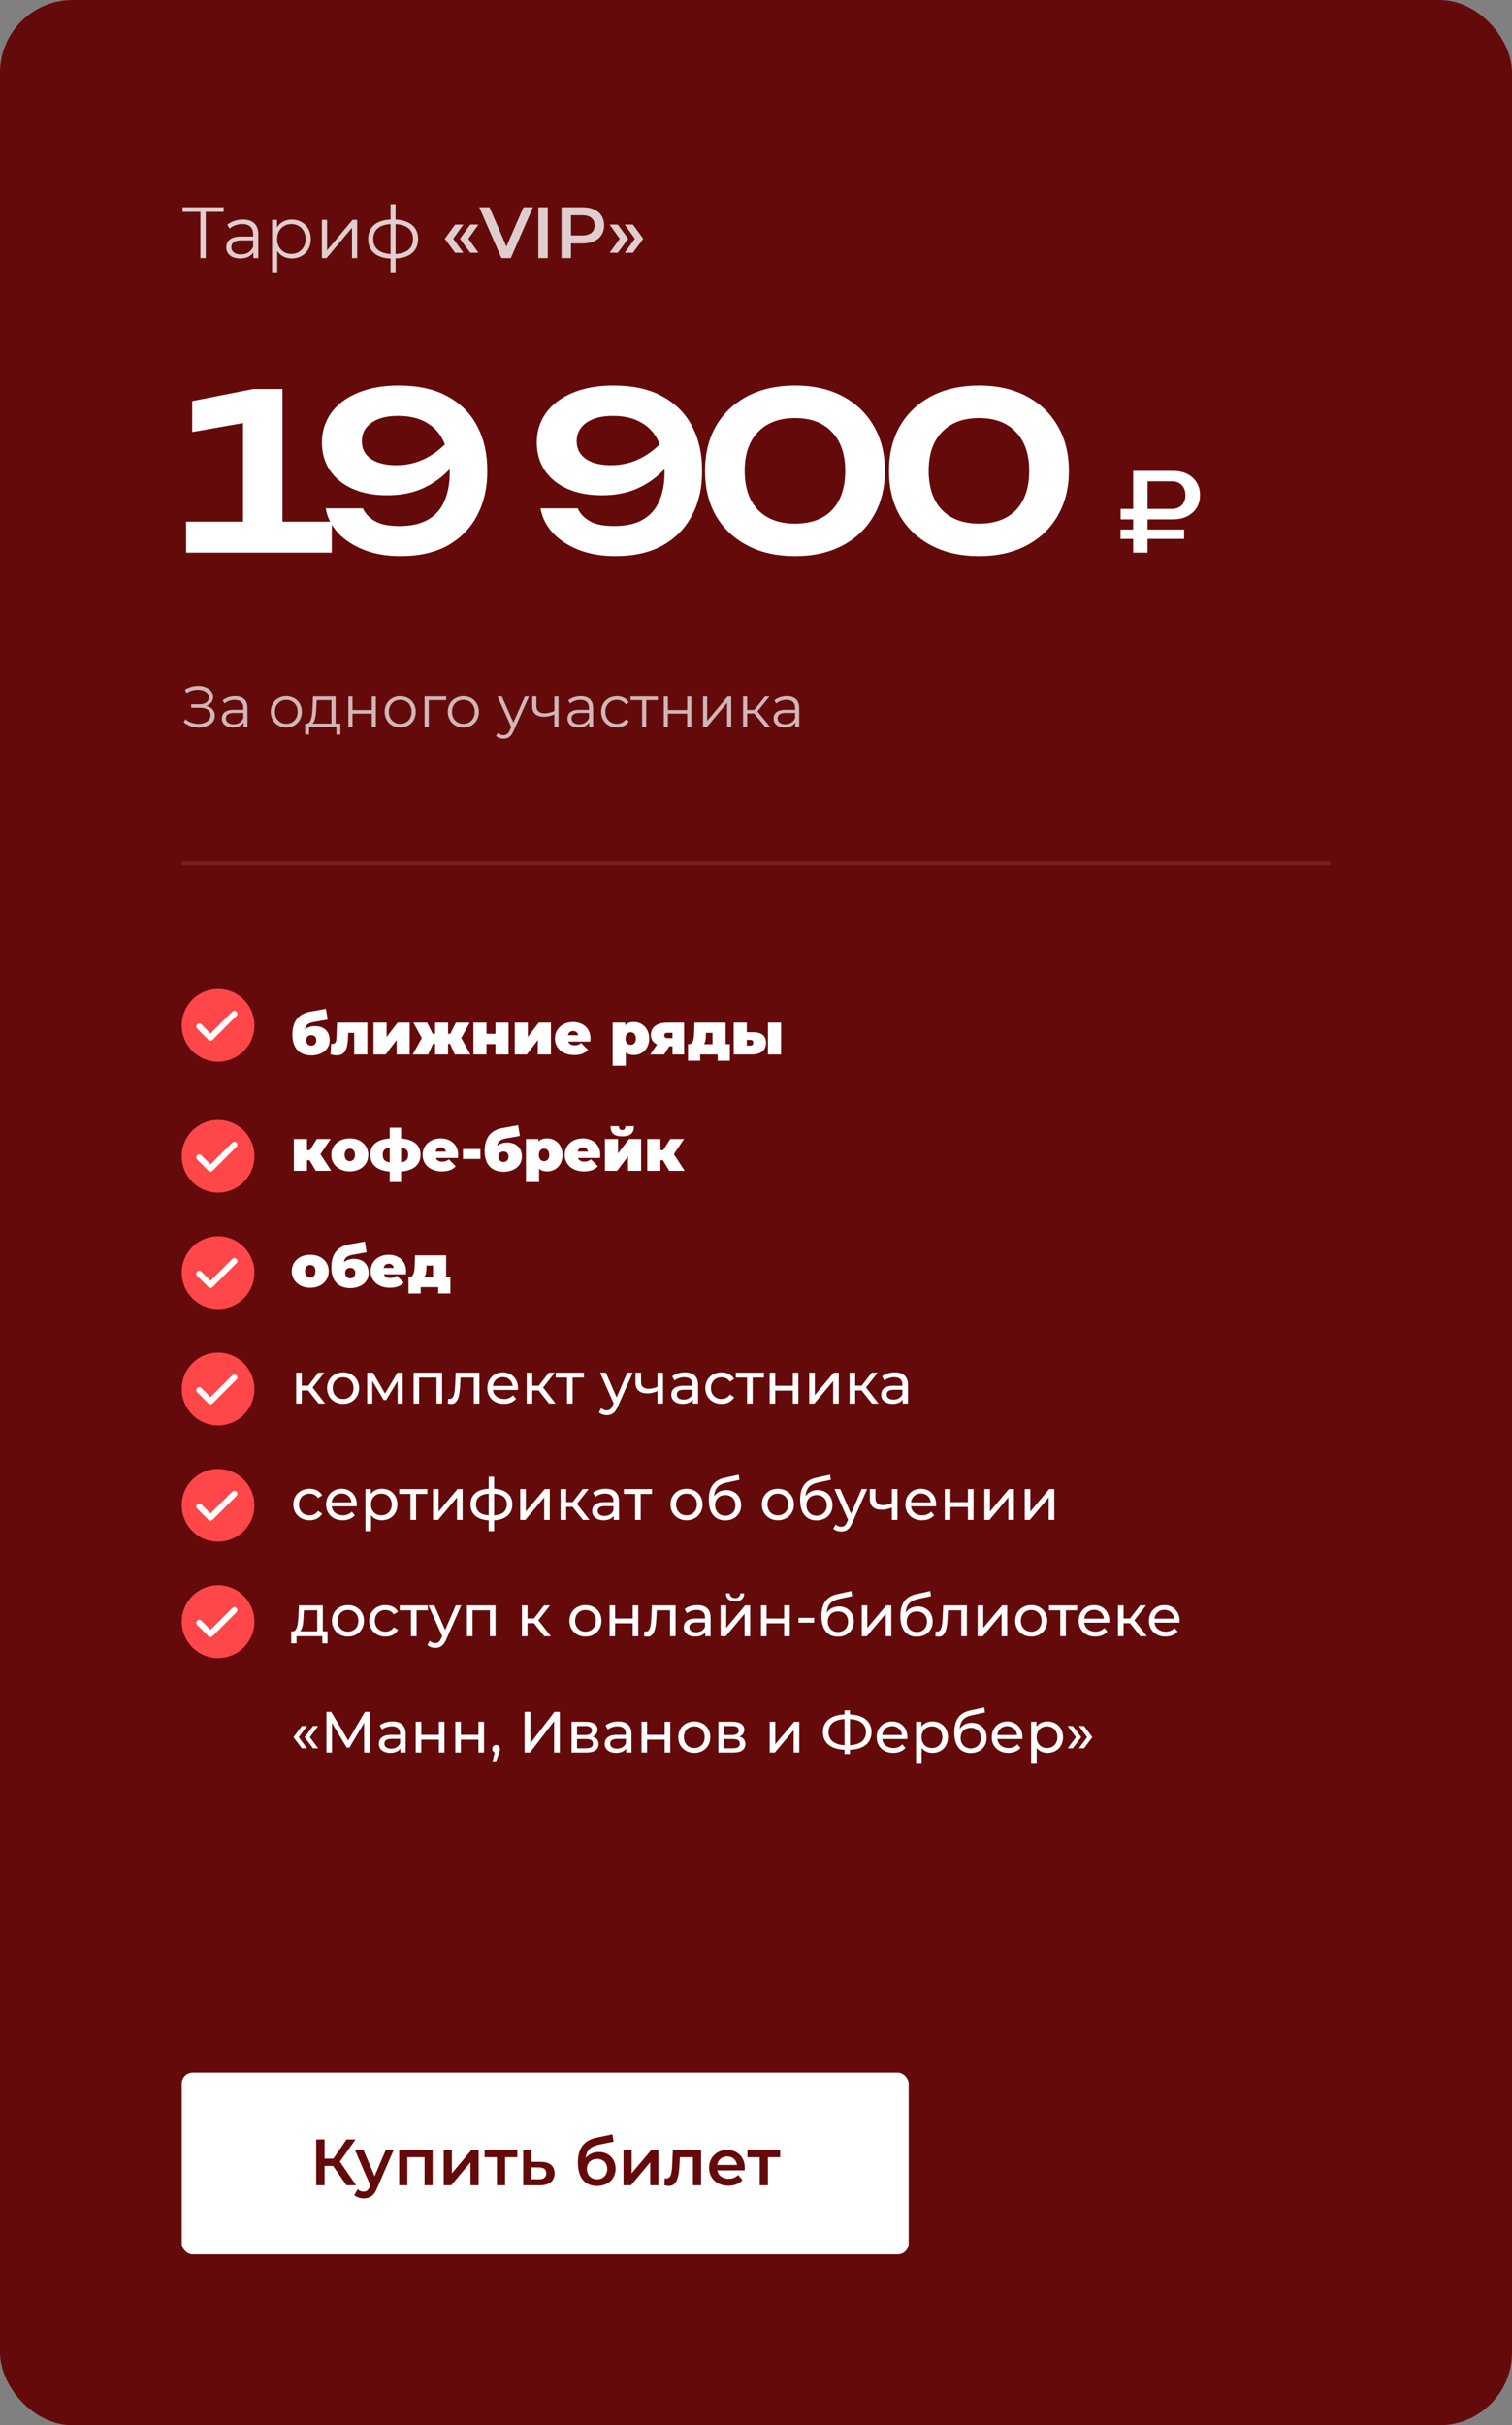
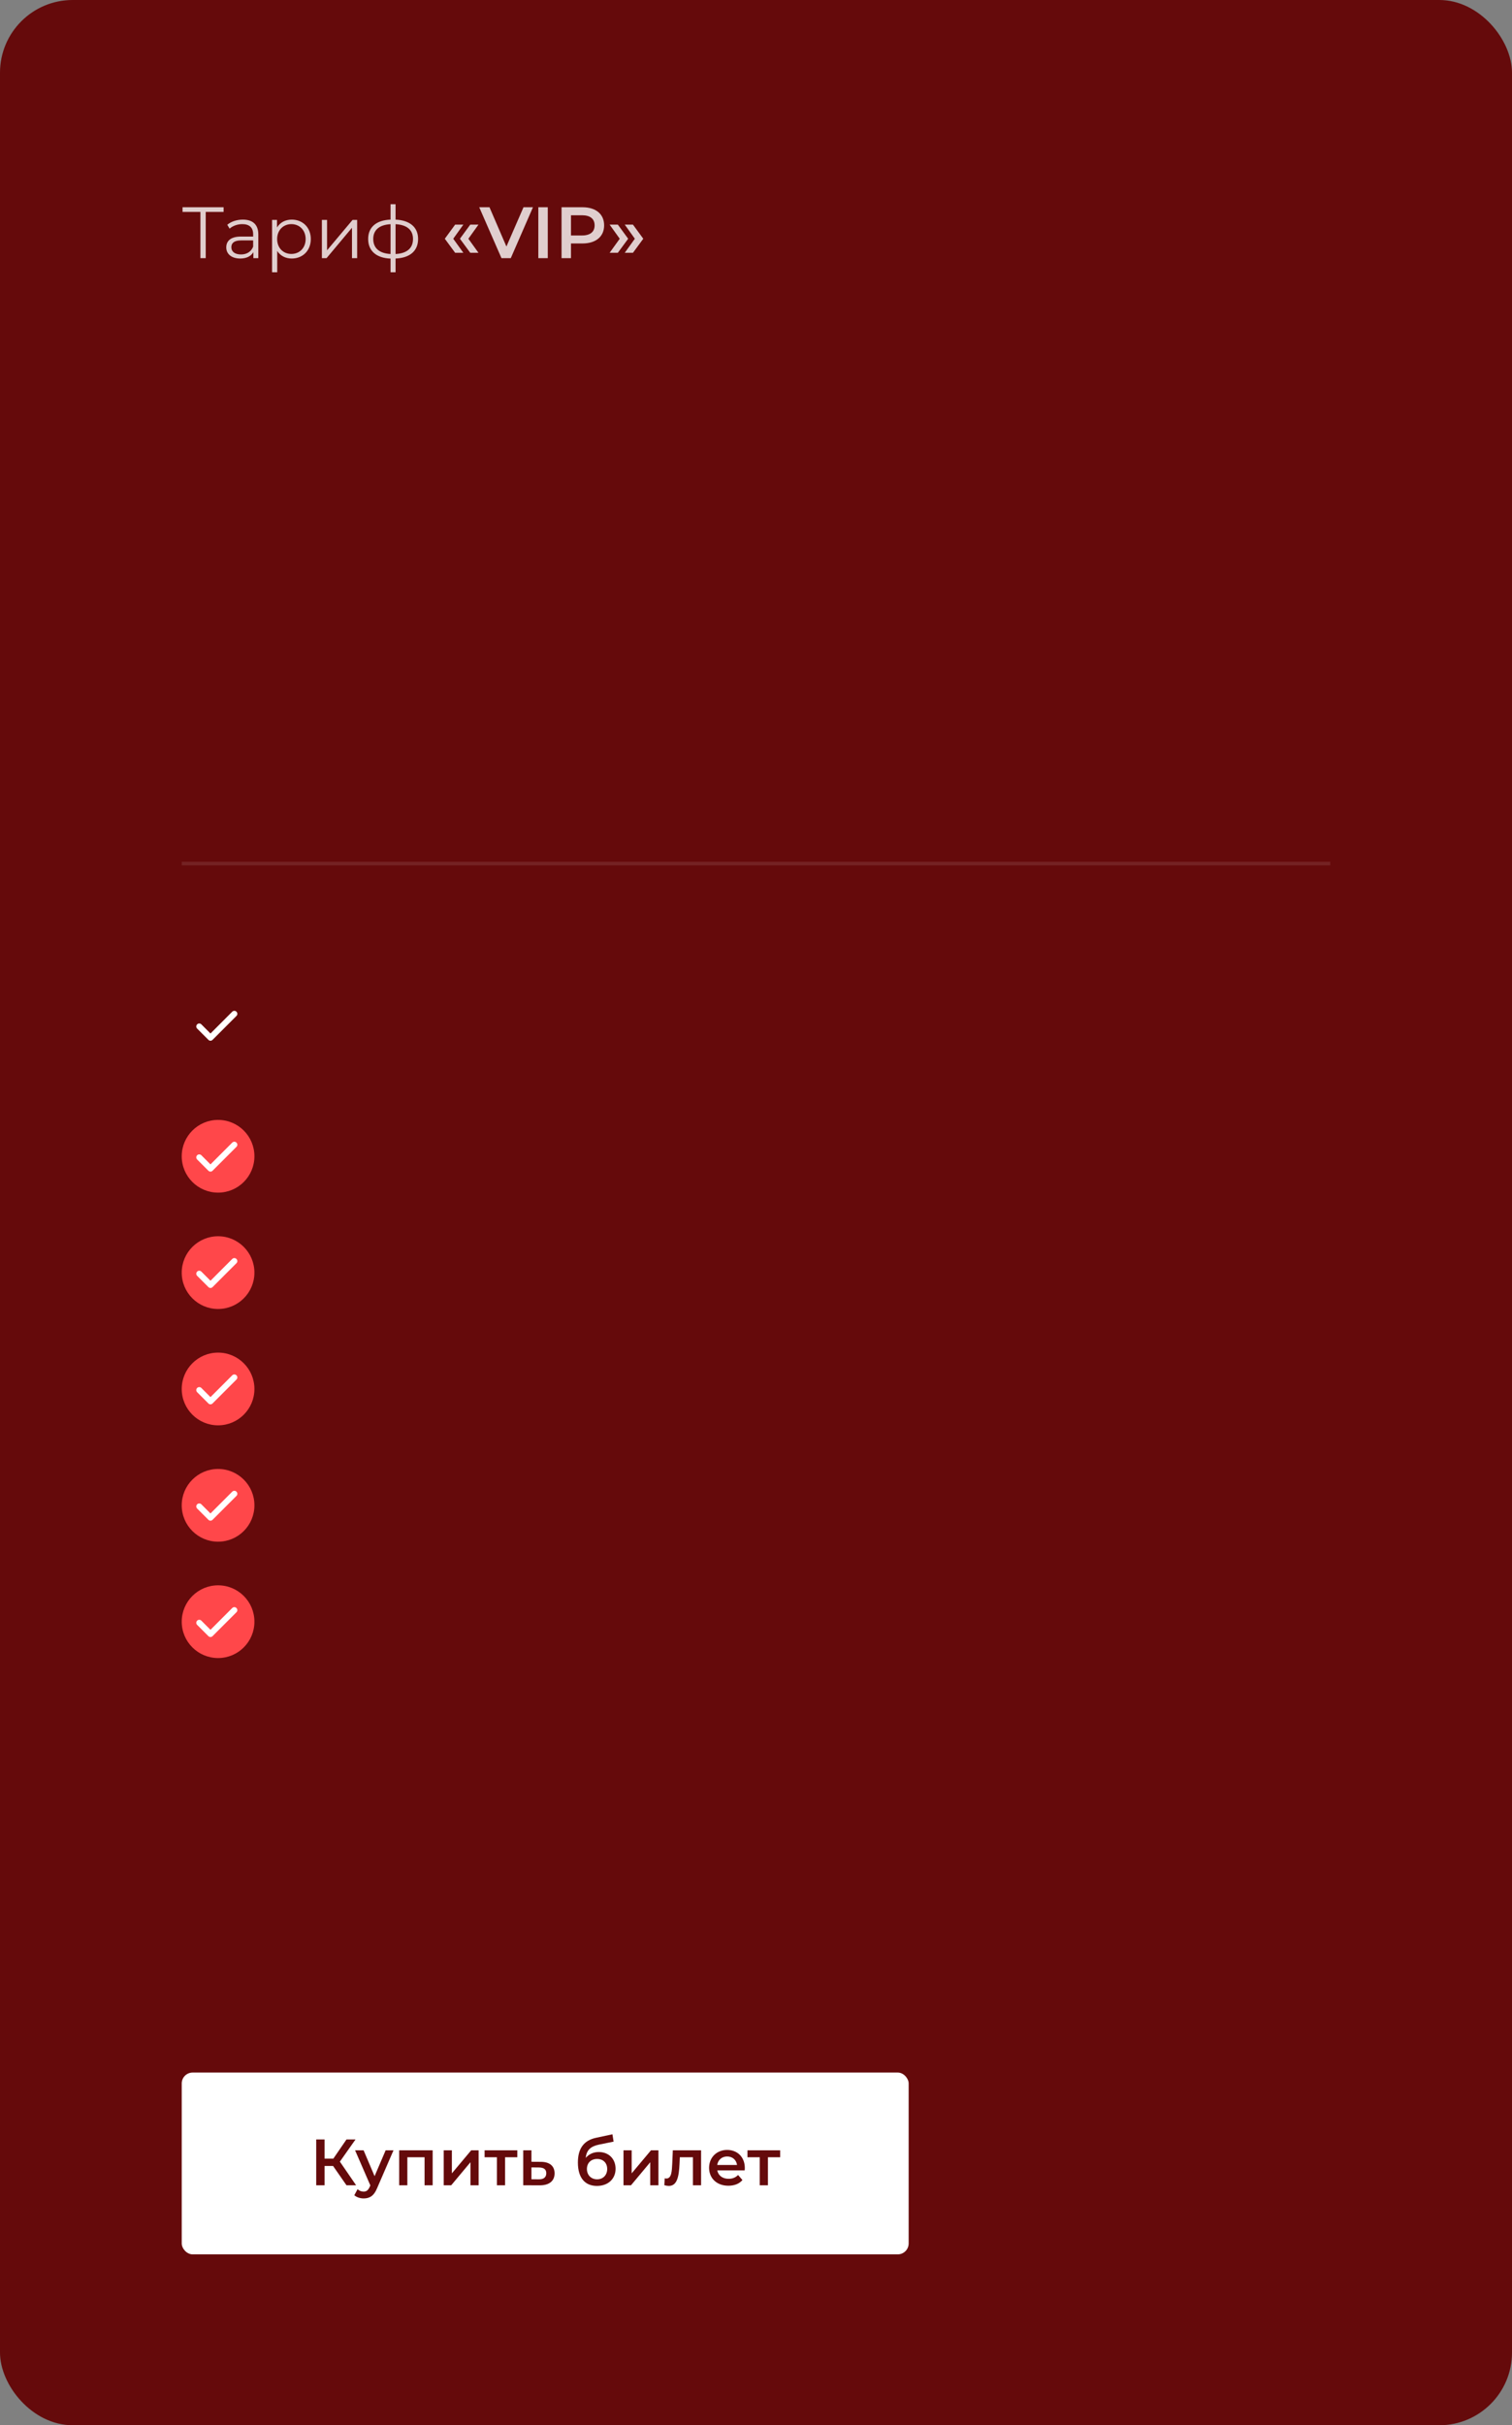
<svg xmlns="http://www.w3.org/2000/svg" width="416" height="667" viewBox="0 0 416 667" fill="none">
  <rect x="0" y="0" width="416" height="667" fill="#808080" stroke="none" />
  <rect x="1" y="1" width="414" height="665" rx="19" fill="#650A0B" stroke="#650A0B" stroke-width="2" />
-   <path d="M77.72 107V143.48H91.28V152H51.2V143.48H66.86V116.36L52.88 118.82V110.3L69.68 107H77.72ZM110.175 152.96C106.415 152.96 103.055 152.38 100.095 151.22C97.175 150.06 94.795 148.5 92.955 146.54C91.155 144.54 90.035 142.3 89.595 139.82H99.855C100.455 141.22 101.535 142.38 103.095 143.3C104.655 144.22 106.915 144.68 109.875 144.68C113.075 144.68 115.695 144.1 117.735 142.94C119.775 141.78 121.275 140.1 122.235 137.9C123.235 135.66 123.735 133 123.735 129.92C123.735 126.52 123.175 123.68 122.055 121.4C120.975 119.08 119.375 117.34 117.255 116.18C115.175 114.98 112.615 114.38 109.575 114.38C107.375 114.38 105.535 114.68 104.055 115.28C102.575 115.88 101.455 116.7 100.695 117.74C99.935 118.78 99.555 119.98 99.555 121.34C99.555 122.62 99.895 123.76 100.575 124.76C101.295 125.76 102.355 126.54 103.755 127.1C105.195 127.66 106.975 127.94 109.095 127.94C111.975 127.94 114.675 127.3 117.195 126.02C119.755 124.7 121.995 122.88 123.915 120.56L127.815 123.26C126.575 125.7 124.935 127.9 122.895 129.86C120.895 131.82 118.535 133.38 115.815 134.54C113.095 135.66 109.995 136.22 106.515 136.22C102.835 136.22 99.655 135.62 96.975 134.42C94.295 133.22 92.215 131.52 90.735 129.32C89.295 127.12 88.575 124.58 88.575 121.7C88.575 118.66 89.415 115.96 91.095 113.6C92.775 111.24 95.195 109.4 98.355 108.08C101.515 106.72 105.295 106.04 109.695 106.04C115.095 106.04 119.595 107.04 123.195 109.04C126.835 111.04 129.555 113.8 131.355 117.32C133.195 120.84 134.095 124.9 134.055 129.5C134.095 134.06 133.195 138.1 131.355 141.62C129.555 145.14 126.875 147.92 123.315 149.96C119.755 151.96 115.375 152.96 110.175 152.96ZM169.28 152.96C165.52 152.96 162.16 152.38 159.2 151.22C156.28 150.06 153.9 148.5 152.06 146.54C150.26 144.54 149.14 142.3 148.7 139.82H158.96C159.56 141.22 160.64 142.38 162.2 143.3C163.76 144.22 166.02 144.68 168.98 144.68C172.18 144.68 174.8 144.1 176.84 142.94C178.88 141.78 180.38 140.1 181.34 137.9C182.34 135.66 182.84 133 182.84 129.92C182.84 126.52 182.28 123.68 181.16 121.4C180.08 119.08 178.48 117.34 176.36 116.18C174.28 114.98 171.72 114.38 168.68 114.38C166.48 114.38 164.64 114.68 163.16 115.28C161.68 115.88 160.56 116.7 159.8 117.74C159.04 118.78 158.66 119.98 158.66 121.34C158.66 122.62 159 123.76 159.68 124.76C160.4 125.76 161.46 126.54 162.86 127.1C164.3 127.66 166.08 127.94 168.2 127.94C171.08 127.94 173.78 127.3 176.3 126.02C178.86 124.7 181.1 122.88 183.02 120.56L186.92 123.26C185.68 125.7 184.04 127.9 182 129.86C180 131.82 177.64 133.38 174.92 134.54C172.2 135.66 169.1 136.22 165.62 136.22C161.94 136.22 158.76 135.62 156.08 134.42C153.4 133.22 151.32 131.52 149.84 129.32C148.4 127.12 147.68 124.58 147.68 121.7C147.68 118.66 148.52 115.96 150.2 113.6C151.88 111.24 154.3 109.4 157.46 108.08C160.62 106.72 164.4 106.04 168.8 106.04C174.2 106.04 178.7 107.04 182.3 109.04C185.94 111.04 188.66 113.8 190.46 117.32C192.3 120.84 193.2 124.9 193.16 129.5C193.2 134.06 192.3 138.1 190.46 141.62C188.66 145.14 185.98 147.92 182.42 149.96C178.86 151.96 174.48 152.96 169.28 152.96ZM218.75 152.96C213.71 152.96 209.33 151.98 205.61 150.02C201.89 148.06 199.01 145.34 196.97 141.86C194.97 138.34 193.97 134.22 193.97 129.5C193.97 124.82 194.97 120.72 196.97 117.2C199.01 113.68 201.89 110.94 205.61 108.98C209.33 107.02 213.71 106.04 218.75 106.04C223.79 106.04 228.15 107.02 231.83 108.98C235.55 110.94 238.41 113.68 240.41 117.2C242.45 120.68 243.47 124.78 243.47 129.5C243.47 134.18 242.45 138.28 240.41 141.8C238.41 145.32 235.55 148.06 231.83 150.02C228.15 151.98 223.79 152.96 218.75 152.96ZM218.75 144.02C223.15 144.02 226.55 142.76 228.95 140.24C231.35 137.68 232.55 134.1 232.55 129.5C232.55 124.9 231.33 121.34 228.89 118.82C226.49 116.26 223.11 114.98 218.75 114.98C214.39 114.98 210.99 116.26 208.55 118.82C206.11 121.34 204.89 124.9 204.89 129.5C204.89 134.1 206.11 137.68 208.55 140.24C210.99 142.76 214.39 144.02 218.75 144.02ZM269.367 152.96C264.327 152.96 259.947 151.98 256.227 150.02C252.507 148.06 249.627 145.34 247.587 141.86C245.587 138.34 244.587 134.22 244.587 129.5C244.587 124.82 245.587 120.72 247.587 117.2C249.627 113.68 252.507 110.94 256.227 108.98C259.947 107.02 264.327 106.04 269.367 106.04C274.407 106.04 278.767 107.02 282.447 108.98C286.167 110.94 289.027 113.68 291.027 117.2C293.067 120.68 294.087 124.78 294.087 129.5C294.087 134.18 293.067 138.28 291.027 141.8C289.027 145.32 286.167 148.06 282.447 150.02C278.767 151.98 274.407 152.96 269.367 152.96ZM269.367 144.02C273.767 144.02 277.167 142.76 279.567 140.24C281.967 137.68 283.167 134.1 283.167 129.5C283.167 124.9 281.947 121.34 279.507 118.82C277.107 116.26 273.727 114.98 269.367 114.98C265.007 114.98 261.607 116.26 259.167 118.82C256.727 121.34 255.507 124.9 255.507 129.5C255.507 134.1 256.727 137.68 259.167 140.24C261.607 142.76 265.007 144.02 269.367 144.02ZM308.29 148.22V145.64H311.77V142.85H308.32V139.97H311.77V129.5H322.63C324.17 129.5 325.5 129.78 326.62 130.34C327.74 130.9 328.61 131.68 329.23 132.68C329.85 133.68 330.16 134.85 330.16 136.19C330.16 137.51 329.85 138.67 329.23 139.67C328.61 140.67 327.74 141.45 326.62 142.01C325.5 142.57 324.17 142.85 322.63 142.85H315.73V145.64H325.78V148.22H315.73V152H311.77V148.22H308.29ZM322.42 132.38H315.73V139.97H322.42C323.56 139.97 324.46 139.63 325.12 138.95C325.8 138.27 326.14 137.35 326.14 136.19C326.14 135.01 325.8 134.08 325.12 133.4C324.46 132.72 323.56 132.38 322.42 132.38Z" fill="white" />
-   <path opacity="0.7" d="M56.752 194.144C58.224 194.512 59.12 195.504 59.12 196.864C59.12 198.896 57.04 200.096 54.704 200.096C53.28 200.096 51.744 199.648 50.56 198.656L50.992 197.808C52 198.672 53.344 199.088 54.576 199.088C56.368 199.088 57.936 198.224 57.936 196.704C57.936 195.392 56.848 194.672 55.008 194.672H52.608V193.712H54.944C56.528 193.712 57.456 193.008 57.456 191.808C57.456 190.448 56.112 189.68 54.48 189.68C53.456 189.68 52.32 189.968 51.312 190.608L50.912 189.632C52.064 188.944 53.328 188.64 54.512 188.64C56.752 188.64 58.64 189.76 58.64 191.68C58.64 192.88 57.936 193.776 56.752 194.144ZM64.684 191.52C66.86 191.52 68.092 192.608 68.092 194.784V200H67.004V198.688C66.492 199.552 65.5 200.08 64.108 200.08C62.204 200.08 61.036 199.088 61.036 197.632C61.036 196.336 61.868 195.248 64.284 195.248H66.956V194.736C66.956 193.296 66.14 192.512 64.572 192.512C63.484 192.512 62.46 192.896 61.772 193.504L61.26 192.656C62.108 191.936 63.356 191.52 64.684 191.52ZM64.284 199.184C65.564 199.184 66.508 198.576 66.956 197.472V196.096H64.316C62.684 196.096 62.156 196.736 62.156 197.6C62.156 198.576 62.94 199.184 64.284 199.184ZM78.775 200.08C76.311 200.08 74.487 198.288 74.487 195.792C74.487 193.296 76.311 191.52 78.775 191.52C81.24 191.52 83.047 193.296 83.047 195.792C83.047 198.288 81.24 200.08 78.775 200.08ZM78.775 199.072C80.567 199.072 81.895 197.76 81.895 195.792C81.895 193.824 80.567 192.512 78.775 192.512C76.984 192.512 75.639 193.824 75.639 195.792C75.639 197.76 76.984 199.072 78.775 199.072ZM92.325 199.008H93.636V202.032H92.564V200H85.028V202.032H83.957V199.008H84.436C85.684 198.928 85.892 196.672 86.004 194.4L86.117 191.584H92.325V199.008ZM87.044 194.464C86.965 196.384 86.788 198.368 85.941 199.008H91.189V192.592H87.141L87.044 194.464ZM95.85 200V191.584H96.986V195.312H102.282V191.584H103.418V200H102.282V196.288H96.986V200H95.85ZM110.119 200.08C107.655 200.08 105.831 198.288 105.831 195.792C105.831 193.296 107.655 191.52 110.119 191.52C112.583 191.52 114.391 193.296 114.391 195.792C114.391 198.288 112.583 200.08 110.119 200.08ZM110.119 199.072C111.911 199.072 113.239 197.76 113.239 195.792C113.239 193.824 111.911 192.512 110.119 192.512C108.327 192.512 106.983 193.824 106.983 195.792C106.983 197.76 108.327 199.072 110.119 199.072ZM122.771 191.584V192.592H117.955V200H116.819V191.584H122.771ZM127.494 200.08C125.03 200.08 123.206 198.288 123.206 195.792C123.206 193.296 125.03 191.52 127.494 191.52C129.958 191.52 131.766 193.296 131.766 195.792C131.766 198.288 129.958 200.08 127.494 200.08ZM127.494 199.072C129.286 199.072 130.614 197.76 130.614 195.792C130.614 193.824 129.286 192.512 127.494 192.512C125.702 192.512 124.358 193.824 124.358 195.792C124.358 197.76 125.702 199.072 127.494 199.072ZM144.414 191.584H145.534L141.326 201.008C140.622 202.656 139.726 203.184 138.526 203.184C137.742 203.184 136.99 202.928 136.478 202.416L137.006 201.568C137.422 201.984 137.934 202.208 138.542 202.208C139.294 202.208 139.806 201.856 140.286 200.8L140.654 199.984L136.894 191.584H138.078L141.246 198.736L144.414 191.584ZM152.52 191.584H153.656V200H152.52V196.496C151.576 196.912 150.6 197.136 149.656 197.136C147.688 197.136 146.44 196.256 146.44 194.352V191.584H147.576V194.288C147.576 195.568 148.456 196.208 149.864 196.208C150.68 196.208 151.576 195.984 152.52 195.584V191.584ZM159.778 191.52C161.954 191.52 163.186 192.608 163.186 194.784V200H162.098V198.688C161.586 199.552 160.594 200.08 159.202 200.08C157.298 200.08 156.13 199.088 156.13 197.632C156.13 196.336 156.962 195.248 159.378 195.248H162.05V194.736C162.05 193.296 161.234 192.512 159.666 192.512C158.578 192.512 157.554 192.896 156.866 193.504L156.354 192.656C157.202 191.936 158.45 191.52 159.778 191.52ZM159.378 199.184C160.658 199.184 161.602 198.576 162.05 197.472V196.096H159.41C157.778 196.096 157.25 196.736 157.25 197.6C157.25 198.576 158.034 199.184 159.378 199.184ZM169.73 200.08C167.218 200.08 165.394 198.304 165.394 195.792C165.394 193.28 167.218 191.52 169.73 191.52C171.154 191.52 172.354 192.08 173.026 193.184L172.178 193.76C171.602 192.912 170.706 192.512 169.73 192.512C167.89 192.512 166.546 193.824 166.546 195.792C166.546 197.776 167.89 199.072 169.73 199.072C170.706 199.072 171.602 198.688 172.178 197.84L173.026 198.416C172.354 199.504 171.154 200.08 169.73 200.08ZM180.989 191.584V192.592H177.805V200H176.669V192.592H173.485V191.584H180.989ZM182.632 200V191.584H183.768V195.312H189.064V191.584H190.2V200H189.064V196.288H183.768V200H182.632ZM193.429 200V191.584H194.565V198.272L200.181 191.584H201.189V200H200.053V193.312L194.453 200H193.429ZM210.604 200L207.5 196.256H205.58V200H204.444V191.584H205.58V195.28H207.516L210.476 191.584H211.708L208.396 195.664L211.948 200H210.604ZM216.481 191.52C218.657 191.52 219.889 192.608 219.889 194.784V200H218.801V198.688C218.289 199.552 217.297 200.08 215.905 200.08C214.001 200.08 212.833 199.088 212.833 197.632C212.833 196.336 213.665 195.248 216.081 195.248H218.753V194.736C218.753 193.296 217.937 192.512 216.369 192.512C215.281 192.512 214.257 192.896 213.569 193.504L213.057 192.656C213.905 191.936 215.153 191.52 216.481 191.52ZM216.081 199.184C217.361 199.184 218.305 198.576 218.753 197.472V196.096H216.113C214.481 196.096 213.953 196.736 213.953 197.6C213.953 198.576 214.737 199.184 216.081 199.184Z" fill="white" />
  <path opacity="0.8" d="M61.52 57V58.28H56.6V71H55.14V58.28H50.22V57H61.52ZM66.812 60.4C69.532 60.4 71.072 61.76 71.072 64.48V71H69.712V69.36C69.072 70.44 67.832 71.1 66.092 71.1C63.712 71.1 62.252 69.86 62.252 68.04C62.252 66.42 63.292 65.06 66.312 65.06H69.652V64.42C69.652 62.62 68.632 61.64 66.672 61.64C65.312 61.64 64.032 62.12 63.172 62.88L62.532 61.82C63.592 60.92 65.152 60.4 66.812 60.4ZM66.312 69.98C67.912 69.98 69.092 69.22 69.652 67.84V66.12H66.352C64.312 66.12 63.652 66.92 63.652 68C63.652 69.22 64.632 69.98 66.312 69.98ZM80.272 60.4C83.272 60.4 85.512 62.56 85.512 65.74C85.512 68.94 83.272 71.1 80.272 71.1C78.592 71.1 77.152 70.38 76.272 69.02V74.88H74.852V60.48H76.212V62.56C77.072 61.16 78.532 60.4 80.272 60.4ZM80.172 69.84C82.392 69.84 84.092 68.2 84.092 65.74C84.092 63.3 82.392 61.64 80.172 61.64C77.932 61.64 76.252 63.3 76.252 65.74C76.252 68.2 77.932 69.84 80.172 69.84ZM88.563 71V60.48H89.983V68.84L97.003 60.48H98.263V71H96.843V62.64L89.843 71H88.563ZM115.033 65.72C115.033 69.02 112.753 70.94 108.833 71.1V74.88H107.453V71.12C103.553 70.96 101.293 69.02 101.293 65.72C101.293 62.46 103.533 60.56 107.453 60.4V56.16H108.833V60.4C112.753 60.58 115.033 62.48 115.033 65.72ZM102.693 65.72C102.693 68.22 104.333 69.68 107.453 69.86V61.66C104.333 61.82 102.693 63.28 102.693 65.72ZM108.833 69.86C111.973 69.7 113.633 68.24 113.633 65.72C113.633 63.26 111.973 61.82 108.833 61.66V69.86ZM125.223 69.52L122.383 65.66L125.223 61.78H127.483L124.703 65.66L127.483 69.52H125.223ZM129.383 69.52L126.543 65.66L129.383 61.78H131.643L128.863 65.66L131.643 69.52H129.383ZM144.033 57H146.633L140.533 71H137.973L131.853 57H134.673L139.333 67.8L144.033 57ZM148.11 71V57H150.71V71H148.11ZM160.257 57C163.937 57 166.217 58.88 166.217 61.98C166.217 65.06 163.937 66.96 160.257 66.96H157.097V71H154.497V57H160.257ZM160.137 64.76C162.417 64.76 163.597 63.74 163.597 61.98C163.597 60.22 162.417 59.2 160.137 59.2H157.097V64.76H160.137ZM169.989 69.52H167.729L170.509 65.66L167.729 61.78H169.989L172.829 65.66L169.989 69.52ZM174.149 69.52H171.889L174.669 65.66L171.889 61.78H174.149L176.989 65.66L174.149 69.52Z" fill="white" />
-   <path d="M86.624 282.224C89.232 282.224 90.704 283.728 90.704 286.128C90.704 288.64 88.512 290.256 85.648 290.256C82.752 290.256 80.448 288.656 80.448 284.576C80.448 281.184 81.872 278.864 85.312 278.24L89.664 277.456L90.144 280.416L86.464 281.072C84.736 281.376 84.064 281.936 83.904 283.12C84.608 282.56 85.504 282.224 86.624 282.224ZM85.648 287.584C86.56 287.584 87.024 286.864 87.024 286.112C87.024 285.2 86.448 284.704 85.648 284.704C84.8 284.704 84.24 285.216 84.24 286.128C84.24 286.96 84.8 287.584 85.648 287.584ZM92.717 281.248H101.069V290H97.453V284.064H95.805L95.757 285.2C95.629 288.368 95.021 290.24 92.637 290.24C92.157 290.24 91.597 290.16 90.957 290L91.101 287.072C91.229 287.088 91.357 287.104 91.469 287.104C92.397 287.104 92.541 286.368 92.589 285.056L92.717 281.248ZM102.77 290V281.248H106.37V285.2L109.394 281.248H112.722V290H109.122V286.032L106.114 290H102.77ZM125.147 290L123.819 287.088H123.275V290H119.707V287.088H119.131L117.803 290H113.546L116.059 285.488L113.723 281.248H117.531L119.051 284.32H119.707V281.248H123.275V284.32H123.899L125.435 281.248H129.243L126.907 285.488L129.419 290H125.147ZM130.254 290V281.248H133.854V284.32H136.318V281.248H139.918V290H136.318V287.152H133.854V290H130.254ZM141.614 290V281.248H145.214V285.2L148.238 281.248H151.566V290H147.966V286.032L144.958 290H141.614ZM162.454 285.616C162.454 285.872 162.422 286.208 162.406 286.464H156.326C156.582 287.136 157.19 287.488 158.086 287.488C158.886 287.488 159.334 287.28 159.91 286.848L161.798 288.752C160.95 289.68 159.718 290.16 157.974 290.16C154.758 290.16 152.678 288.224 152.678 285.616C152.678 282.96 154.806 281.088 157.638 281.088C160.23 281.088 162.454 282.656 162.454 285.616ZM157.67 283.552C156.918 283.552 156.406 283.984 156.262 284.72H159.078C158.934 283.984 158.406 283.552 157.67 283.552ZM174.391 281.088C176.679 281.088 178.615 282.816 178.615 285.632C178.615 288.448 176.679 290.16 174.391 290.16C173.431 290.16 172.695 289.92 172.167 289.408V293.104H168.551V281.248H171.991V281.968C172.519 281.376 173.303 281.088 174.391 281.088ZM173.527 287.344C174.327 287.344 174.951 286.768 174.951 285.632C174.951 284.496 174.327 283.904 173.527 283.904C172.727 283.904 172.103 284.496 172.103 285.632C172.103 286.768 172.727 287.344 173.527 287.344ZM183.615 281.248H188.223V290H185.023V287.776H184.143L182.719 290H178.895L180.783 287.264C179.695 286.736 179.071 285.84 179.071 284.624C179.071 282.496 180.815 281.248 183.615 281.248ZM183.695 284.048C183.087 284.048 182.767 284.256 182.767 284.752C182.767 285.296 183.087 285.52 183.695 285.52H185.023V284.048H183.695ZM199.638 287.168H200.806V291.728H197.462V290H192.63V291.728H189.286V287.168H189.542C190.662 287.168 190.902 285.92 190.966 284.336L191.078 281.248H199.638V287.168ZM194.214 284.608C194.182 285.744 194.118 286.608 193.67 287.168H196.038V284.064H194.23L194.214 284.608ZM207.272 283.888C209.624 283.888 210.76 284.96 210.76 286.832C210.76 288.8 209.368 290 206.824 290H201.864V281.248H205.464V283.888H207.272ZM211.288 290V281.248H214.888V290H211.288ZM206.456 287.568C206.936 287.568 207.24 287.328 207.24 286.768C207.24 286.224 206.936 286 206.456 286H205.464V287.568H206.456ZM86.896 322L85.152 319.088H84.464V322H80.848V313.248H84.464V316.32H85.248L87.168 313.248H90.976L88.16 317.44L91.152 322H86.896ZM96.235 322.16C93.275 322.16 91.147 320.272 91.147 317.616C91.147 314.96 93.275 313.088 96.235 313.088C99.211 313.088 101.323 314.96 101.323 317.616C101.323 320.272 99.211 322.16 96.235 322.16ZM96.235 319.344C97.035 319.344 97.659 318.752 97.659 317.616C97.659 316.48 97.035 315.904 96.235 315.904C95.435 315.904 94.811 316.48 94.811 317.616C94.811 318.752 95.435 319.344 96.235 319.344ZM115.706 317.584C115.706 320.352 113.802 321.904 110.362 322.208V325.104H107.226V322.208C103.77 321.92 101.882 320.368 101.882 317.584C101.882 314.864 103.706 313.36 107.226 313.104V310.128H110.362V313.104C113.802 313.392 115.706 314.88 115.706 317.584ZM105.306 317.584C105.306 318.832 105.786 319.456 107.226 319.68V315.632C105.786 315.824 105.306 316.432 105.306 317.584ZM110.362 319.68C111.802 319.456 112.298 318.832 112.298 317.584C112.298 316.416 111.802 315.824 110.362 315.632V319.68ZM126.048 317.616C126.048 317.872 126.016 318.208 126 318.464H119.92C120.176 319.136 120.784 319.488 121.68 319.488C122.48 319.488 122.928 319.28 123.504 318.848L125.392 320.752C124.544 321.68 123.312 322.16 121.568 322.16C118.352 322.16 116.272 320.224 116.272 317.616C116.272 314.96 118.4 313.088 121.232 313.088C123.824 313.088 126.048 314.656 126.048 317.616ZM121.264 315.552C120.512 315.552 120 315.984 119.856 316.72H122.672C122.528 315.984 122 315.552 121.264 315.552ZM127.376 318.736V316.016H132.176V318.736H127.376ZM139.515 314.224C142.123 314.224 143.595 315.728 143.595 318.128C143.595 320.64 141.403 322.256 138.539 322.256C135.643 322.256 133.339 320.656 133.339 316.576C133.339 313.184 134.763 310.864 138.203 310.24L142.555 309.456L143.035 312.416L139.355 313.072C137.627 313.376 136.955 313.936 136.795 315.12C137.499 314.56 138.395 314.224 139.515 314.224ZM138.539 319.584C139.451 319.584 139.915 318.864 139.915 318.112C139.915 317.2 139.339 316.704 138.539 316.704C137.691 316.704 137.131 317.216 137.131 318.128C137.131 318.96 137.691 319.584 138.539 319.584ZM150.547 313.088C152.835 313.088 154.771 314.816 154.771 317.632C154.771 320.448 152.835 322.16 150.547 322.16C149.587 322.16 148.851 321.92 148.323 321.408V325.104H144.707V313.248H148.147V313.968C148.675 313.376 149.459 313.088 150.547 313.088ZM149.683 319.344C150.483 319.344 151.107 318.768 151.107 317.632C151.107 316.496 150.483 315.904 149.683 315.904C148.883 315.904 148.259 316.496 148.259 317.632C148.259 318.768 148.883 319.344 149.683 319.344ZM165.142 317.616C165.142 317.872 165.11 318.208 165.094 318.464H159.014C159.27 319.136 159.878 319.488 160.774 319.488C161.574 319.488 162.022 319.28 162.598 318.848L164.486 320.752C163.638 321.68 162.406 322.16 160.662 322.16C157.446 322.16 155.366 320.224 155.366 317.616C155.366 314.96 157.494 313.088 160.326 313.088C162.918 313.088 165.142 314.656 165.142 317.616ZM160.358 315.552C159.606 315.552 159.094 315.984 158.95 316.72H161.766C161.622 315.984 161.094 315.552 160.358 315.552ZM171.178 312.528C168.938 312.528 167.978 311.648 167.978 309.728H170.298C170.298 310.384 170.474 310.784 171.162 310.784C171.818 310.784 172.058 310.384 172.058 309.728H174.41C174.41 311.648 173.418 312.528 171.178 312.528ZM166.442 322V313.248H170.042V317.2L173.066 313.248H176.394V322H172.794V318.032L169.786 322H166.442ZM184.13 322L182.386 319.088H181.698V322H178.082V313.248H181.698V316.32H182.482L184.402 313.248H188.21L185.394 317.44L188.386 322H184.13ZM85.36 354.16C82.4 354.16 80.272 352.272 80.272 349.616C80.272 346.96 82.4 345.088 85.36 345.088C88.336 345.088 90.448 346.96 90.448 349.616C90.448 352.272 88.336 354.16 85.36 354.16ZM85.36 351.344C86.16 351.344 86.784 350.752 86.784 349.616C86.784 348.48 86.16 347.904 85.36 347.904C84.56 347.904 83.936 348.48 83.936 349.616C83.936 350.752 84.56 351.344 85.36 351.344ZM97.343 346.224C99.951 346.224 101.423 347.728 101.423 350.128C101.423 352.64 99.231 354.256 96.367 354.256C93.471 354.256 91.167 352.656 91.167 348.576C91.167 345.184 92.591 342.864 96.031 342.24L100.383 341.456L100.863 344.416L97.183 345.072C95.455 345.376 94.783 345.936 94.623 347.12C95.327 346.56 96.223 346.224 97.343 346.224ZM96.367 351.584C97.279 351.584 97.743 350.864 97.743 350.112C97.743 349.2 97.167 348.704 96.367 348.704C95.519 348.704 94.959 349.216 94.959 350.128C94.959 350.96 95.519 351.584 96.367 351.584ZM111.736 349.616C111.736 349.872 111.704 350.208 111.688 350.464H105.608C105.864 351.136 106.472 351.488 107.368 351.488C108.168 351.488 108.616 351.28 109.192 350.848L111.08 352.752C110.232 353.68 109 354.16 107.256 354.16C104.039 354.16 101.96 352.224 101.96 349.616C101.96 346.96 104.088 345.088 106.92 345.088C109.512 345.088 111.736 346.656 111.736 349.616ZM106.952 347.552C106.2 347.552 105.688 347.984 105.544 348.72H108.36C108.216 347.984 107.688 347.552 106.952 347.552ZM122.748 351.168H123.916V355.728H120.572V354H115.74V355.728H112.396V351.168H112.652C113.772 351.168 114.012 349.92 114.076 348.336L114.188 345.248H122.748V351.168ZM117.324 348.608C117.292 349.744 117.228 350.608 116.78 351.168H119.148V348.064H117.34L117.324 348.608ZM87.632 386L84.784 382.416H83.024V386H81.488V377.52H83.024V381.104H84.816L87.568 377.52H89.216L86 381.6L89.44 386H87.632ZM94.401 386.096C91.857 386.096 89.985 384.288 89.985 381.76C89.985 379.232 91.857 377.44 94.401 377.44C96.945 377.44 98.801 379.232 98.801 381.76C98.801 384.288 96.945 386.096 94.401 386.096ZM94.401 384.752C96.033 384.752 97.249 383.568 97.249 381.76C97.249 379.952 96.033 378.784 94.401 378.784C92.769 378.784 91.537 379.952 91.537 381.76C91.537 383.568 92.769 384.752 94.401 384.752ZM109.355 377.52H110.795V386H109.403V379.808L106.235 385.04H105.563L102.427 379.792V386H101.019V377.52H102.603L105.931 383.248L109.355 377.52ZM113.785 377.52H121.641V386H120.105V378.864H115.321V386H113.785V377.52ZM125.381 377.52H131.893V386H130.357V378.864H126.709L126.613 380.752C126.469 383.744 126.069 386.128 124.149 386.128C123.861 386.128 123.557 386.08 123.205 385.984L123.301 384.688C123.445 384.72 123.573 384.736 123.685 384.736C125.061 384.736 125.125 382.656 125.237 380.656L125.381 377.52ZM142.527 381.808C142.527 381.936 142.511 382.128 142.495 382.272H135.615C135.807 383.76 137.007 384.752 138.687 384.752C139.679 384.752 140.511 384.416 141.135 383.728L141.983 384.72C141.215 385.616 140.047 386.096 138.639 386.096C135.903 386.096 134.079 384.288 134.079 381.76C134.079 379.248 135.887 377.44 138.335 377.44C140.783 377.44 142.527 379.2 142.527 381.808ZM138.335 378.736C136.863 378.736 135.775 379.728 135.615 381.168H141.055C140.895 379.744 139.823 378.736 138.335 378.736ZM151.054 386L148.206 382.416H146.446V386H144.91V377.52H146.446V381.104H148.238L150.99 377.52H152.638L149.422 381.6L152.862 386H151.054ZM160.652 377.52V378.864H157.548V386H156.012V378.864H152.908V377.52H160.652ZM172.583 377.52H174.087L169.975 386.848C169.223 388.64 168.247 389.2 166.951 389.2C166.135 389.2 165.303 388.928 164.775 388.416L165.431 387.264C165.847 387.664 166.375 387.888 166.951 387.888C167.687 387.888 168.151 387.552 168.567 386.576L168.839 385.984L165.095 377.52H166.695L169.655 384.304L172.583 377.52ZM180.892 377.52H182.428V386H180.892V382.576C180.028 382.976 179.1 383.216 178.156 383.216C176.092 383.216 174.844 382.288 174.844 380.272V377.52H176.38V380.176C176.38 381.376 177.18 381.952 178.476 381.952C179.244 381.952 180.076 381.744 180.892 381.392V377.52ZM188.434 377.44C190.754 377.44 192.066 378.56 192.066 380.88V386H190.61V384.88C190.098 385.648 189.154 386.096 187.826 386.096C185.906 386.096 184.69 385.072 184.69 383.6C184.69 382.24 185.57 381.12 188.098 381.12H190.53V380.816C190.53 379.52 189.778 378.768 188.258 378.768C187.25 378.768 186.226 379.12 185.57 379.68L184.93 378.528C185.81 377.824 187.074 377.44 188.434 377.44ZM188.082 384.912C189.234 384.912 190.146 384.384 190.53 383.408V382.224H188.162C186.642 382.224 186.21 382.816 186.21 383.536C186.21 384.384 186.914 384.912 188.082 384.912ZM198.528 386.096C195.92 386.096 194.048 384.288 194.048 381.76C194.048 379.232 195.92 377.44 198.528 377.44C200.048 377.44 201.312 378.064 201.984 379.248L200.816 380C200.272 379.168 199.44 378.784 198.512 378.784C196.848 378.784 195.6 379.952 195.6 381.76C195.6 383.6 196.848 384.752 198.512 384.752C199.44 384.752 200.272 384.368 200.816 383.536L201.984 384.272C201.312 385.456 200.048 386.096 198.528 386.096ZM210.183 377.52V378.864H207.079V386H205.543V378.864H202.439V377.52H210.183ZM211.754 386V377.52H213.29V381.12H218.122V377.52H219.658V386H218.122V382.448H213.29V386H211.754ZM222.644 386V377.52H224.18V383.696L229.38 377.52H230.772V386H229.236V379.824L224.052 386H222.644ZM239.898 386L237.05 382.416H235.29V386H233.754V377.52H235.29V381.104H237.082L239.834 377.52H241.482L238.266 381.6L241.706 386H239.898ZM246.184 377.44C248.504 377.44 249.816 378.56 249.816 380.88V386H248.36V384.88C247.848 385.648 246.904 386.096 245.576 386.096C243.656 386.096 242.44 385.072 242.44 383.6C242.44 382.24 243.32 381.12 245.848 381.12H248.28V380.816C248.28 379.52 247.528 378.768 246.008 378.768C245 378.768 243.976 379.12 243.32 379.68L242.68 378.528C243.56 377.824 244.824 377.44 246.184 377.44ZM245.832 384.912C246.984 384.912 247.896 384.384 248.28 383.408V382.224H245.912C244.392 382.224 243.96 382.816 243.96 383.536C243.96 384.384 244.664 384.912 245.832 384.912ZM85.184 418.096C82.576 418.096 80.704 416.288 80.704 413.76C80.704 411.232 82.576 409.44 85.184 409.44C86.704 409.44 87.968 410.064 88.64 411.248L87.472 412C86.928 411.168 86.096 410.784 85.168 410.784C83.504 410.784 82.256 411.952 82.256 413.76C82.256 415.6 83.504 416.752 85.168 416.752C86.096 416.752 86.928 416.368 87.472 415.536L88.64 416.272C87.968 417.456 86.704 418.096 85.184 418.096ZM98.168 413.808C98.168 413.936 98.152 414.128 98.136 414.272H91.256C91.448 415.76 92.648 416.752 94.328 416.752C95.32 416.752 96.152 416.416 96.776 415.728L97.624 416.72C96.856 417.616 95.688 418.096 94.28 418.096C91.544 418.096 89.72 416.288 89.72 413.76C89.72 411.248 91.528 409.44 93.976 409.44C96.424 409.44 98.168 411.2 98.168 413.808ZM93.976 410.736C92.504 410.736 91.416 411.728 91.256 413.168H96.696C96.536 411.744 95.464 410.736 93.976 410.736ZM105.047 409.44C107.527 409.44 109.335 411.168 109.335 413.76C109.335 416.368 107.527 418.096 105.047 418.096C103.847 418.096 102.791 417.632 102.087 416.72V421.104H100.551V409.52H102.023V410.864C102.711 409.92 103.799 409.44 105.047 409.44ZM104.919 416.752C106.551 416.752 107.783 415.568 107.783 413.76C107.783 411.968 106.551 410.784 104.919 410.784C103.303 410.784 102.071 411.968 102.071 413.76C102.071 415.568 103.303 416.752 104.919 416.752ZM117.574 409.52V410.864H114.47V418H112.934V410.864H109.83V409.52H117.574ZM119.144 418V409.52H120.68V415.696L125.88 409.52H127.272V418H125.736V411.824L120.552 418H119.144ZM140.958 413.744C140.958 416.384 139.118 417.936 135.95 418.112V421.104H134.446V418.112C131.278 417.936 129.454 416.4 129.454 413.744C129.454 411.12 131.262 409.6 134.446 409.44V406.128H135.95V409.44C139.102 409.616 140.958 411.12 140.958 413.744ZM130.974 413.744C130.974 415.552 132.126 416.592 134.446 416.752V410.8C132.11 410.96 130.974 411.984 130.974 413.744ZM135.95 416.768C138.27 416.592 139.438 415.568 139.438 413.744C139.438 411.968 138.27 410.96 135.95 410.8V416.768ZM143.129 418V409.52H144.665V415.696L149.865 409.52H151.257V418H149.721V411.824L144.537 418H143.129ZM160.382 418L157.534 414.416H155.774V418H154.238V409.52H155.774V413.104H157.566L160.318 409.52H161.966L158.75 413.6L162.19 418H160.382ZM166.668 409.44C168.988 409.44 170.3 410.56 170.3 412.88V418H168.844V416.88C168.332 417.648 167.388 418.096 166.06 418.096C164.14 418.096 162.924 417.072 162.924 415.6C162.924 414.24 163.804 413.12 166.332 413.12H168.764V412.816C168.764 411.52 168.012 410.768 166.492 410.768C165.484 410.768 164.46 411.12 163.804 411.68L163.164 410.528C164.044 409.824 165.308 409.44 166.668 409.44ZM166.316 416.912C167.468 416.912 168.38 416.384 168.764 415.408V414.224H166.396C164.876 414.224 164.444 414.816 164.444 415.536C164.444 416.384 165.148 416.912 166.316 416.912ZM179.386 409.52V410.864H176.282V418H174.746V410.864H171.642V409.52H179.386ZM188.886 418.096C186.342 418.096 184.47 416.288 184.47 413.76C184.47 411.232 186.342 409.44 188.886 409.44C191.43 409.44 193.286 411.232 193.286 413.76C193.286 416.288 191.43 418.096 188.886 418.096ZM188.886 416.752C190.518 416.752 191.734 415.568 191.734 413.76C191.734 411.952 190.518 410.784 188.886 410.784C187.254 410.784 186.022 411.952 186.022 413.76C186.022 415.568 187.254 416.752 188.886 416.752ZM199.824 409.808C202.224 409.808 203.904 411.504 203.904 413.936C203.904 416.432 202.112 418.128 199.52 418.128C196.624 418.128 195.008 416.048 195.008 412.48C195.008 408.976 196.432 407.072 199.36 406.432L203.232 405.568L203.456 406.976L199.888 407.744C197.68 408.224 196.64 409.312 196.48 411.52C197.2 410.432 198.4 409.808 199.824 409.808ZM199.552 416.848C201.2 416.848 202.336 415.664 202.336 413.984C202.336 412.304 201.216 411.184 199.552 411.184C197.888 411.184 196.752 412.304 196.752 413.984C196.752 415.664 197.92 416.848 199.552 416.848ZM214.026 418.096C211.482 418.096 209.61 416.288 209.61 413.76C209.61 411.232 211.482 409.44 214.026 409.44C216.57 409.44 218.426 411.232 218.426 413.76C218.426 416.288 216.57 418.096 214.026 418.096ZM214.026 416.752C215.658 416.752 216.874 415.568 216.874 413.76C216.874 411.952 215.658 410.784 214.026 410.784C212.394 410.784 211.162 411.952 211.162 413.76C211.162 415.568 212.394 416.752 214.026 416.752ZM224.964 409.808C227.364 409.808 229.044 411.504 229.044 413.936C229.044 416.432 227.252 418.128 224.66 418.128C221.764 418.128 220.148 416.048 220.148 412.48C220.148 408.976 221.572 407.072 224.5 406.432L228.372 405.568L228.596 406.976L225.028 407.744C222.82 408.224 221.78 409.312 221.62 411.52C222.34 410.432 223.54 409.808 224.964 409.808ZM224.692 416.848C226.34 416.848 227.476 415.664 227.476 413.984C227.476 412.304 226.356 411.184 224.692 411.184C223.028 411.184 221.892 412.304 221.892 413.984C221.892 415.664 223.06 416.848 224.692 416.848ZM237.068 409.52H238.572L234.46 418.848C233.708 420.64 232.732 421.2 231.436 421.2C230.62 421.2 229.788 420.928 229.26 420.416L229.916 419.264C230.332 419.664 230.86 419.888 231.436 419.888C232.172 419.888 232.636 419.552 233.052 418.576L233.324 417.984L229.58 409.52H231.18L234.14 416.304L237.068 409.52ZM245.376 409.52H246.912V418H245.376V414.576C244.512 414.976 243.584 415.216 242.64 415.216C240.576 415.216 239.328 414.288 239.328 412.272V409.52H240.864V412.176C240.864 413.376 241.664 413.952 242.96 413.952C243.728 413.952 244.56 413.744 245.376 413.392V409.52ZM257.558 413.808C257.558 413.936 257.542 414.128 257.526 414.272H250.646C250.838 415.76 252.038 416.752 253.718 416.752C254.71 416.752 255.542 416.416 256.166 415.728L257.014 416.72C256.246 417.616 255.078 418.096 253.67 418.096C250.934 418.096 249.11 416.288 249.11 413.76C249.11 411.248 250.918 409.44 253.366 409.44C255.814 409.44 257.558 411.2 257.558 413.808ZM253.366 410.736C251.894 410.736 250.806 411.728 250.646 413.168H256.086C255.926 411.744 254.854 410.736 253.366 410.736ZM259.941 418V409.52H261.477V413.12H266.309V409.52H267.845V418H266.309V414.448H261.477V418H259.941ZM270.832 418V409.52H272.368V415.696L277.568 409.52H278.96V418H277.424V411.824L272.24 418H270.832ZM281.941 418V409.52H283.477V415.696L288.677 409.52H290.069V418H288.533V411.824L283.349 418H281.941ZM88.816 448.656H90.112V451.968H88.672V450H81.584V451.968H80.128V448.656H80.576C81.792 448.592 82 446.528 82.112 444.384L82.24 441.52H88.816V448.656ZM83.52 444.496C83.456 446.256 83.296 447.984 82.528 448.656H87.28V442.864H83.6L83.52 444.496ZM95.745 450.096C93.201 450.096 91.329 448.288 91.329 445.76C91.329 443.232 93.201 441.44 95.745 441.44C98.289 441.44 100.145 443.232 100.145 445.76C100.145 448.288 98.289 450.096 95.745 450.096ZM95.745 448.752C97.377 448.752 98.593 447.568 98.593 445.76C98.593 443.952 97.377 442.784 95.745 442.784C94.113 442.784 92.881 443.952 92.881 445.76C92.881 447.568 94.113 448.752 95.745 448.752ZM106.059 450.096C103.451 450.096 101.579 448.288 101.579 445.76C101.579 443.232 103.451 441.44 106.059 441.44C107.579 441.44 108.843 442.064 109.515 443.248L108.347 444C107.803 443.168 106.971 442.784 106.043 442.784C104.379 442.784 103.131 443.952 103.131 445.76C103.131 447.6 104.379 448.752 106.043 448.752C106.971 448.752 107.803 448.368 108.347 447.536L109.515 448.272C108.843 449.456 107.579 450.096 106.059 450.096ZM117.714 441.52V442.864H114.61V450H113.074V442.864H109.97V441.52H117.714ZM125.396 441.52H126.9L122.788 450.848C122.036 452.64 121.06 453.2 119.764 453.2C118.948 453.2 118.116 452.928 117.588 452.416L118.244 451.264C118.66 451.664 119.188 451.888 119.764 451.888C120.5 451.888 120.964 451.552 121.38 450.576L121.652 449.984L117.908 441.52H119.508L122.468 448.304L125.396 441.52ZM128.472 441.52H136.328V450H134.792V442.864H130.008V450H128.472V441.52ZM149.741 450L146.893 446.416H145.133V450H143.597V441.52H145.133V445.104H146.925L149.677 441.52H151.325L148.109 445.6L151.549 450H149.741ZM161.089 450.096C158.545 450.096 156.673 448.288 156.673 445.76C156.673 443.232 158.545 441.44 161.089 441.44C163.633 441.44 165.489 443.232 165.489 445.76C165.489 448.288 163.633 450.096 161.089 450.096ZM161.089 448.752C162.721 448.752 163.937 447.568 163.937 445.76C163.937 443.952 162.721 442.784 161.089 442.784C159.457 442.784 158.225 443.952 158.225 445.76C158.225 447.568 159.457 448.752 161.089 448.752ZM167.707 450V441.52H169.243V445.12H174.075V441.52H175.611V450H174.075V446.448H169.243V450H167.707ZM179.365 441.52H185.877V450H184.341V442.864H180.693L180.597 444.752C180.453 447.744 180.053 450.128 178.133 450.128C177.845 450.128 177.541 450.08 177.189 449.984L177.285 448.688C177.429 448.72 177.557 448.736 177.669 448.736C179.045 448.736 179.109 446.656 179.221 444.656L179.365 441.52ZM191.871 441.44C194.191 441.44 195.503 442.56 195.503 444.88V450H194.047V448.88C193.535 449.648 192.591 450.096 191.263 450.096C189.343 450.096 188.127 449.072 188.127 447.6C188.127 446.24 189.007 445.12 191.535 445.12H193.967V444.816C193.967 443.52 193.215 442.768 191.695 442.768C190.687 442.768 189.663 443.12 189.007 443.68L188.367 442.528C189.247 441.824 190.511 441.44 191.871 441.44ZM191.519 448.912C192.671 448.912 193.583 448.384 193.967 447.408V446.224H191.599C190.079 446.224 189.647 446.816 189.647 447.536C189.647 448.384 190.351 448.912 191.519 448.912ZM202.237 440.416C200.685 440.416 199.741 439.648 199.725 438.208H200.765C200.781 439.008 201.357 439.52 202.221 439.52C203.101 439.52 203.677 439.008 203.693 438.208H204.765C204.733 439.648 203.789 440.416 202.237 440.416ZM198.269 450V441.52H199.805V447.696L205.005 441.52H206.397V450H204.861V443.824L199.677 450H198.269ZM209.379 450V441.52H210.915V445.12H215.747V441.52H217.283V450H215.747V446.448H210.915V450H209.379ZM219.693 446.272V444.944H223.997V446.272H219.693ZM230.824 441.808C233.224 441.808 234.904 443.504 234.904 445.936C234.904 448.432 233.112 450.128 230.52 450.128C227.624 450.128 226.008 448.048 226.008 444.48C226.008 440.976 227.432 439.072 230.36 438.432L234.232 437.568L234.456 438.976L230.888 439.744C228.68 440.224 227.64 441.312 227.48 443.52C228.2 442.432 229.4 441.808 230.824 441.808ZM230.552 448.848C232.2 448.848 233.336 447.664 233.336 445.984C233.336 444.304 232.216 443.184 230.552 443.184C228.888 443.184 227.752 444.304 227.752 445.984C227.752 447.664 228.92 448.848 230.552 448.848ZM237.097 450V441.52H238.633V447.696L243.833 441.52H245.225V450H243.689V443.824L238.505 450H237.097ZM252.527 441.808C254.927 441.808 256.607 443.504 256.607 445.936C256.607 448.432 254.815 450.128 252.223 450.128C249.327 450.128 247.711 448.048 247.711 444.48C247.711 440.976 249.135 439.072 252.063 438.432L255.935 437.568L256.159 438.976L252.591 439.744C250.383 440.224 249.343 441.312 249.183 443.52C249.903 442.432 251.103 441.808 252.527 441.808ZM252.255 448.848C253.903 448.848 255.039 447.664 255.039 445.984C255.039 444.304 253.919 443.184 252.255 443.184C250.591 443.184 249.455 444.304 249.455 445.984C249.455 447.664 250.623 448.848 252.255 448.848ZM259.506 441.52H266.018V450H264.482V442.864H260.834L260.738 444.752C260.594 447.744 260.194 450.128 258.274 450.128C257.986 450.128 257.682 450.08 257.33 449.984L257.426 448.688C257.57 448.72 257.698 448.736 257.81 448.736C259.186 448.736 259.25 446.656 259.362 444.656L259.506 441.52ZM268.988 450V441.52H270.524V447.696L275.724 441.52H277.116V450H275.58V443.824L270.396 450H268.988ZM283.729 450.096C281.185 450.096 279.313 448.288 279.313 445.76C279.313 443.232 281.185 441.44 283.729 441.44C286.273 441.44 288.129 443.232 288.129 445.76C288.129 448.288 286.273 450.096 283.729 450.096ZM283.729 448.752C285.361 448.752 286.577 447.568 286.577 445.76C286.577 443.952 285.361 442.784 283.729 442.784C282.097 442.784 280.865 443.952 280.865 445.76C280.865 447.568 282.097 448.752 283.729 448.752ZM296.355 441.52V442.864H293.251V450H291.715V442.864H288.611V441.52H296.355ZM305.215 445.808C305.215 445.936 305.199 446.128 305.183 446.272H298.303C298.495 447.76 299.695 448.752 301.375 448.752C302.367 448.752 303.199 448.416 303.823 447.728L304.671 448.72C303.903 449.616 302.735 450.096 301.327 450.096C298.591 450.096 296.767 448.288 296.767 445.76C296.767 443.248 298.575 441.44 301.023 441.44C303.471 441.44 305.215 443.2 305.215 445.808ZM301.023 442.736C299.551 442.736 298.463 443.728 298.303 445.168H303.743C303.583 443.744 302.511 442.736 301.023 442.736ZM313.741 450L310.893 446.416H309.133V450H307.597V441.52H309.133V445.104H310.925L313.677 441.52H315.325L312.109 445.6L315.549 450H313.741ZM324.543 445.808C324.543 445.936 324.527 446.128 324.511 446.272H317.631C317.823 447.76 319.023 448.752 320.703 448.752C321.695 448.752 322.527 448.416 323.151 447.728L323.999 448.72C323.231 449.616 322.063 450.096 320.655 450.096C317.919 450.096 316.095 448.288 316.095 445.76C316.095 443.248 317.903 441.44 320.351 441.44C322.799 441.44 324.543 443.2 324.543 445.808ZM320.351 442.736C318.879 442.736 317.791 443.728 317.631 445.168H323.071C322.911 443.744 321.839 442.736 320.351 442.736ZM83.04 480.816L80.736 477.76L83.04 474.688H84.448L82.192 477.76L84.448 480.816H83.04ZM86.112 480.816L83.808 477.76L86.112 474.688H87.52L85.264 477.76L87.52 480.816H86.112ZM101.727 482H100.191L100.175 473.84L96.126 480.64H95.391L91.343 473.888V482H89.806V470.8H91.118L95.79 478.672L100.399 470.8H101.711L101.727 482ZM107.981 473.44C110.301 473.44 111.613 474.56 111.613 476.88V482H110.157V480.88C109.645 481.648 108.701 482.096 107.373 482.096C105.453 482.096 104.237 481.072 104.237 479.6C104.237 478.24 105.117 477.12 107.645 477.12H110.077V476.816C110.077 475.52 109.325 474.768 107.805 474.768C106.797 474.768 105.773 475.12 105.117 475.68L104.477 474.528C105.357 473.824 106.621 473.44 107.981 473.44ZM107.629 480.912C108.781 480.912 109.693 480.384 110.077 479.408V478.224H107.709C106.189 478.224 105.757 478.816 105.757 479.536C105.757 480.384 106.461 480.912 107.629 480.912ZM114.379 482V473.52H115.915V477.12H120.747V473.52H122.283V482H120.747V478.448H115.915V482H114.379ZM125.269 482V473.52H126.805V477.12H131.637V473.52H133.173V482H131.637V478.448H126.805V482H125.269ZM136.512 479.904C137.12 479.904 137.552 480.368 137.552 480.992C137.552 481.312 137.488 481.552 137.28 482.144L136.528 484.368H135.52L136.112 481.984C135.712 481.84 135.44 481.472 135.44 480.992C135.44 480.352 135.904 479.904 136.512 479.904ZM144.338 482V470.8H145.922V479.44L152.546 470.8H154.018V482H152.45V473.376L145.81 482H144.338ZM163.03 477.6C164.15 477.888 164.678 478.592 164.678 479.664C164.678 481.136 163.59 482 161.334 482H157.254V473.52H161.19C163.19 473.52 164.39 474.304 164.39 475.696C164.39 476.608 163.878 477.264 163.03 477.6ZM158.758 474.704V477.168H161.062C162.23 477.168 162.854 476.736 162.854 475.92C162.854 475.104 162.23 474.704 161.062 474.704H158.758ZM161.222 480.816C162.486 480.816 163.142 480.432 163.142 479.568C163.142 478.688 162.582 478.272 161.318 478.272H158.758V480.816H161.222ZM170.106 473.44C172.426 473.44 173.738 474.56 173.738 476.88V482H172.282V480.88C171.77 481.648 170.826 482.096 169.498 482.096C167.578 482.096 166.362 481.072 166.362 479.6C166.362 478.24 167.242 477.12 169.77 477.12H172.202V476.816C172.202 475.52 171.45 474.768 169.93 474.768C168.922 474.768 167.898 475.12 167.242 475.68L166.602 474.528C167.482 473.824 168.746 473.44 170.106 473.44ZM169.754 480.912C170.906 480.912 171.818 480.384 172.202 479.408V478.224H169.834C168.314 478.224 167.882 478.816 167.882 479.536C167.882 480.384 168.586 480.912 169.754 480.912ZM176.504 482V473.52H178.04V477.12H182.872V473.52H184.408V482H182.872V478.448H178.04V482H176.504ZM191.026 482.096C188.482 482.096 186.61 480.288 186.61 477.76C186.61 475.232 188.482 473.44 191.026 473.44C193.57 473.44 195.426 475.232 195.426 477.76C195.426 480.288 193.57 482.096 191.026 482.096ZM191.026 480.752C192.658 480.752 193.874 479.568 193.874 477.76C193.874 475.952 192.658 474.784 191.026 474.784C189.394 474.784 188.162 475.952 188.162 477.76C188.162 479.568 189.394 480.752 191.026 480.752ZM203.42 477.6C204.54 477.888 205.068 478.592 205.068 479.664C205.068 481.136 203.98 482 201.724 482H197.644V473.52H201.58C203.58 473.52 204.78 474.304 204.78 475.696C204.78 476.608 204.268 477.264 203.42 477.6ZM199.148 474.704V477.168H201.452C202.62 477.168 203.244 476.736 203.244 475.92C203.244 475.104 202.62 474.704 201.452 474.704H199.148ZM201.612 480.816C202.876 480.816 203.532 480.432 203.532 479.568C203.532 478.688 202.972 478.272 201.708 478.272H199.148V480.816H201.612ZM211.769 482V473.52H213.305V479.696L218.505 473.52H219.897V482H218.361V475.824L213.177 482H211.769ZM239.784 476.384C239.784 479.344 237.624 481.104 233.848 481.232V482.416H232.36V481.232C228.584 481.088 226.408 479.328 226.408 476.384C226.408 473.424 228.584 471.664 232.36 471.52V470.384H233.848V471.52C237.608 471.664 239.784 473.44 239.784 476.384ZM233.848 479.984C236.696 479.808 238.248 478.576 238.248 476.368C238.248 474.192 236.648 472.944 233.848 472.784V479.984ZM227.96 476.384C227.96 478.592 229.576 479.808 232.36 479.984V472.784C229.512 472.96 227.96 474.176 227.96 476.384ZM249.652 477.808C249.652 477.936 249.636 478.128 249.62 478.272H242.74C242.932 479.76 244.132 480.752 245.812 480.752C246.804 480.752 247.636 480.416 248.26 479.728L249.108 480.72C248.34 481.616 247.172 482.096 245.764 482.096C243.028 482.096 241.204 480.288 241.204 477.76C241.204 475.248 243.012 473.44 245.46 473.44C247.908 473.44 249.652 475.2 249.652 477.808ZM245.46 474.736C243.988 474.736 242.9 475.728 242.74 477.168H248.18C248.02 475.744 246.948 474.736 245.46 474.736ZM256.531 473.44C259.011 473.44 260.819 475.168 260.819 477.76C260.819 480.368 259.011 482.096 256.531 482.096C255.331 482.096 254.275 481.632 253.571 480.72V485.104H252.035V473.52H253.507V474.864C254.195 473.92 255.283 473.44 256.531 473.44ZM256.403 480.752C258.035 480.752 259.267 479.568 259.267 477.76C259.267 475.968 258.035 474.784 256.403 474.784C254.787 474.784 253.555 475.968 253.555 477.76C253.555 479.568 254.787 480.752 256.403 480.752ZM267.371 473.808C269.771 473.808 271.451 475.504 271.451 477.936C271.451 480.432 269.659 482.128 267.067 482.128C264.171 482.128 262.555 480.048 262.555 476.48C262.555 472.976 263.979 471.072 266.907 470.432L270.779 469.568L271.003 470.976L267.435 471.744C265.227 472.224 264.187 473.312 264.027 475.52C264.747 474.432 265.947 473.808 267.371 473.808ZM267.099 480.848C268.747 480.848 269.883 479.664 269.883 477.984C269.883 476.304 268.763 475.184 267.099 475.184C265.435 475.184 264.299 476.304 264.299 477.984C264.299 479.664 265.467 480.848 267.099 480.848ZM281.308 477.808C281.308 477.936 281.292 478.128 281.276 478.272H274.396C274.588 479.76 275.788 480.752 277.468 480.752C278.46 480.752 279.292 480.416 279.916 479.728L280.764 480.72C279.996 481.616 278.828 482.096 277.42 482.096C274.684 482.096 272.86 480.288 272.86 477.76C272.86 475.248 274.668 473.44 277.116 473.44C279.564 473.44 281.308 475.2 281.308 477.808ZM277.116 474.736C275.644 474.736 274.556 475.728 274.396 477.168H279.836C279.676 475.744 278.604 474.736 277.116 474.736ZM288.187 473.44C290.667 473.44 292.475 475.168 292.475 477.76C292.475 480.368 290.667 482.096 288.187 482.096C286.987 482.096 285.931 481.632 285.227 480.72V485.104H283.691V473.52H285.163V474.864C285.851 473.92 286.939 473.44 288.187 473.44ZM288.059 480.752C289.691 480.752 290.923 479.568 290.923 477.76C290.923 475.968 289.691 474.784 288.059 474.784C286.443 474.784 285.211 475.968 285.211 477.76C285.211 479.568 286.443 480.752 288.059 480.752ZM295.171 480.816H293.763L296.019 477.76L293.763 474.688H295.171L297.475 477.76L295.171 480.816ZM298.243 480.816H296.835L299.091 477.76L296.835 474.688H298.243L300.547 477.76L298.243 480.816Z" fill="white" />
-   <circle cx="60" cy="282" r="10" fill="#FF474A" />
  <path d="M65.043 278.238C64.968 278.163 64.879 278.103 64.781 278.062C64.683 278.021 64.578 278 64.472 278C64.366 278 64.261 278.021 64.163 278.062C64.065 278.103 63.976 278.163 63.901 278.238L57.91 284.237L55.393 281.712C55.315 281.637 55.224 281.578 55.123 281.538C55.023 281.499 54.916 281.479 54.808 281.481C54.7 281.483 54.593 281.506 54.494 281.549C54.395 281.592 54.306 281.654 54.231 281.732C54.156 281.81 54.097 281.901 54.057 282.002C54.018 282.102 53.998 282.209 54 282.317C54.002 282.425 54.025 282.532 54.068 282.631C54.111 282.73 54.173 282.819 54.251 282.894L57.339 285.982C57.414 286.058 57.503 286.117 57.601 286.158C57.699 286.199 57.804 286.22 57.91 286.22C58.016 286.22 58.121 286.199 58.219 286.158C58.317 286.117 58.406 286.058 58.481 285.982L65.043 279.42C65.125 279.345 65.19 279.253 65.234 279.152C65.279 279.05 65.302 278.94 65.302 278.829C65.302 278.718 65.279 278.608 65.234 278.506C65.19 278.405 65.125 278.313 65.043 278.238Z" fill="white" />
  <circle cx="60" cy="318" r="10" fill="#FF474A" />
  <path d="M65.043 314.238C64.968 314.163 64.879 314.103 64.781 314.062C64.683 314.021 64.578 314 64.472 314C64.366 314 64.261 314.021 64.163 314.062C64.065 314.103 63.976 314.163 63.901 314.238L57.91 320.237L55.393 317.712C55.315 317.637 55.224 317.578 55.123 317.538C55.023 317.499 54.916 317.479 54.808 317.481C54.7 317.483 54.593 317.506 54.494 317.549C54.395 317.592 54.306 317.654 54.231 317.732C54.156 317.81 54.097 317.901 54.057 318.002C54.018 318.102 53.998 318.209 54 318.317C54.002 318.425 54.025 318.532 54.068 318.631C54.111 318.73 54.173 318.819 54.251 318.894L57.339 321.982C57.414 322.058 57.503 322.117 57.601 322.158C57.699 322.199 57.804 322.22 57.91 322.22C58.016 322.22 58.121 322.199 58.219 322.158C58.317 322.117 58.406 322.058 58.481 321.982L65.043 315.42C65.125 315.345 65.19 315.253 65.234 315.152C65.279 315.05 65.302 314.94 65.302 314.829C65.302 314.718 65.279 314.608 65.234 314.506C65.19 314.405 65.125 314.313 65.043 314.238Z" fill="white" />
  <circle cx="60" cy="350" r="10" fill="#FF474A" />
  <path d="M65.043 346.238C64.968 346.163 64.879 346.103 64.781 346.062C64.683 346.021 64.578 346 64.472 346C64.366 346 64.261 346.021 64.163 346.062C64.065 346.103 63.976 346.163 63.901 346.238L57.91 352.237L55.393 349.712C55.315 349.637 55.224 349.578 55.123 349.538C55.023 349.499 54.916 349.479 54.808 349.481C54.7 349.483 54.593 349.506 54.494 349.549C54.395 349.592 54.306 349.654 54.231 349.732C54.156 349.81 54.097 349.901 54.057 350.002C54.018 350.102 53.998 350.209 54 350.317C54.002 350.425 54.025 350.532 54.068 350.631C54.111 350.73 54.173 350.819 54.251 350.894L57.339 353.982C57.414 354.058 57.503 354.117 57.601 354.158C57.699 354.199 57.804 354.22 57.91 354.22C58.016 354.22 58.121 354.199 58.219 354.158C58.317 354.117 58.406 354.058 58.481 353.982L65.043 347.42C65.125 347.345 65.19 347.253 65.234 347.152C65.279 347.05 65.302 346.94 65.302 346.829C65.302 346.718 65.279 346.608 65.234 346.506C65.19 346.405 65.125 346.313 65.043 346.238Z" fill="white" />
  <circle cx="60" cy="382" r="10" fill="#FF474A" />
  <path d="M65.043 378.238C64.968 378.163 64.879 378.103 64.781 378.062C64.683 378.021 64.578 378 64.472 378C64.366 378 64.261 378.021 64.163 378.062C64.065 378.103 63.976 378.163 63.901 378.238L57.91 384.237L55.393 381.712C55.315 381.637 55.224 381.578 55.123 381.538C55.023 381.499 54.916 381.479 54.808 381.481C54.7 381.483 54.593 381.506 54.494 381.549C54.395 381.592 54.306 381.654 54.231 381.732C54.156 381.81 54.097 381.901 54.057 382.002C54.018 382.102 53.998 382.209 54 382.317C54.002 382.425 54.025 382.532 54.068 382.631C54.111 382.73 54.173 382.819 54.251 382.894L57.339 385.982C57.414 386.058 57.503 386.117 57.601 386.158C57.699 386.199 57.804 386.22 57.91 386.22C58.016 386.22 58.121 386.199 58.219 386.158C58.317 386.117 58.406 386.058 58.481 385.982L65.043 379.42C65.125 379.345 65.19 379.253 65.234 379.152C65.279 379.05 65.302 378.94 65.302 378.829C65.302 378.718 65.279 378.608 65.234 378.506C65.19 378.405 65.125 378.313 65.043 378.238Z" fill="white" />
  <circle cx="60" cy="414" r="10" fill="#FF474A" />
  <path d="M65.043 410.238C64.968 410.163 64.879 410.103 64.781 410.062C64.683 410.021 64.578 410 64.472 410C64.366 410 64.261 410.021 64.163 410.062C64.065 410.103 63.976 410.163 63.901 410.238L57.91 416.237L55.393 413.712C55.315 413.637 55.224 413.578 55.123 413.538C55.023 413.499 54.916 413.479 54.808 413.481C54.7 413.483 54.593 413.506 54.494 413.549C54.395 413.592 54.306 413.654 54.231 413.732C54.156 413.81 54.097 413.901 54.057 414.002C54.018 414.102 53.998 414.209 54 414.317C54.002 414.425 54.025 414.532 54.068 414.631C54.111 414.73 54.173 414.819 54.251 414.894L57.339 417.982C57.414 418.058 57.503 418.117 57.601 418.158C57.699 418.199 57.804 418.22 57.91 418.22C58.016 418.22 58.121 418.199 58.219 418.158C58.317 418.117 58.406 418.058 58.481 417.982L65.043 411.42C65.125 411.345 65.19 411.253 65.234 411.152C65.279 411.05 65.302 410.94 65.302 410.829C65.302 410.718 65.279 410.608 65.234 410.506C65.19 410.405 65.125 410.313 65.043 410.238Z" fill="white" />
  <circle cx="60" cy="446" r="10" fill="#FF474A" />
  <path d="M65.043 442.238C64.968 442.163 64.879 442.103 64.781 442.062C64.683 442.021 64.578 442 64.472 442C64.366 442 64.261 442.021 64.163 442.062C64.065 442.103 63.976 442.163 63.901 442.238L57.91 448.237L55.393 445.712C55.315 445.637 55.224 445.578 55.123 445.538C55.023 445.499 54.916 445.479 54.808 445.481C54.7 445.483 54.593 445.506 54.494 445.549C54.395 445.592 54.306 445.654 54.231 445.732C54.156 445.81 54.097 445.901 54.057 446.002C54.018 446.102 53.998 446.209 54 446.317C54.002 446.425 54.025 446.532 54.068 446.631C54.111 446.73 54.173 446.819 54.251 446.894L57.339 449.982C57.414 450.058 57.503 450.117 57.601 450.158C57.699 450.199 57.804 450.22 57.91 450.22C58.016 450.22 58.121 450.199 58.219 450.158C58.317 450.117 58.406 450.058 58.481 449.982L65.043 443.42C65.125 443.345 65.19 443.253 65.234 443.152C65.279 443.05 65.302 442.94 65.302 442.829C65.302 442.718 65.279 442.608 65.234 442.506C65.19 442.405 65.125 442.313 65.043 442.238Z" fill="white" />
  <line opacity="0.1" x1="50" y1="237.5" x2="366" y2="237.5" stroke="white" />
  <rect x="50" y="570" width="200" height="50" rx="3" fill="white" />
  <path d="M95.331 601L91.641 595.69H89.301V601H86.997V588.4H89.301V593.674H91.713L95.331 588.4H97.815L93.513 594.502L97.977 601H95.331ZM106.103 591.388H108.263L103.763 601.774C102.881 603.952 101.657 604.618 100.055 604.618C99.101 604.618 98.093 604.294 97.481 603.736L98.381 602.08C98.813 602.494 99.425 602.746 100.037 602.746C100.829 602.746 101.297 602.368 101.729 601.414L101.891 601.036L97.697 591.388H100.037L103.061 598.498L106.103 591.388ZM109.825 591.388H119.041V601H116.809V593.296H112.075V601H109.825V591.388ZM122.077 601V591.388H124.327V597.724L129.637 591.388H131.689V601H129.439V594.664L124.147 601H122.077ZM142.33 591.388V593.296H138.964V601H136.714V593.296H133.33V591.388H142.33ZM148.786 594.556C151.252 594.556 152.584 595.726 152.584 597.724C152.584 599.83 151.09 601.036 148.462 601.018L143.962 601V591.388H146.212V594.538L148.786 594.556ZM148.264 599.362C149.578 599.38 150.298 598.804 150.298 597.688C150.298 596.59 149.596 596.122 148.264 596.104L146.212 596.086V599.344L148.264 599.362ZM164.738 591.856C167.492 591.856 169.364 593.746 169.364 596.464C169.364 599.29 167.258 601.18 164.234 601.18C160.94 601.18 158.996 598.948 158.996 594.754C158.996 590.902 160.616 588.652 164.036 587.932L168.5 586.978L168.824 588.994L164.774 589.822C162.452 590.308 161.354 591.388 161.156 593.476C162.002 592.45 163.262 591.856 164.738 591.856ZM164.288 599.362C165.944 599.362 167.06 598.174 167.06 596.518C167.06 594.844 165.944 593.764 164.288 593.764C162.614 593.764 161.48 594.844 161.48 596.518C161.48 598.192 162.632 599.362 164.288 599.362ZM171.542 601V591.388H173.792V597.724L179.102 591.388H181.154V601H178.904V594.664L173.612 601H171.542ZM185.117 591.388H192.893V601H190.643V593.296H187.043L186.953 595.204C186.791 598.624 186.287 601.18 184.019 601.18C183.659 601.18 183.245 601.108 182.777 600.982L182.885 599.092C183.047 599.128 183.191 599.146 183.317 599.146C184.793 599.146 184.847 597.094 184.955 595.096L185.117 591.388ZM204.923 596.248C204.923 596.428 204.905 596.698 204.887 596.914H197.345C197.615 598.318 198.785 599.218 200.459 599.218C201.539 599.218 202.385 598.876 203.069 598.174L204.275 599.56C203.411 600.586 202.061 601.126 200.405 601.126C197.183 601.126 195.095 599.056 195.095 596.194C195.095 593.332 197.201 591.28 200.063 591.28C202.871 591.28 204.923 593.242 204.923 596.248ZM200.063 593.08C198.605 593.08 197.543 594.016 197.327 595.42H202.781C202.601 594.034 201.539 593.08 200.063 593.08ZM214.647 591.388V593.296H211.281V601H209.031V593.296H205.647V591.388H214.647Z" fill="#650A0B" />
</svg>